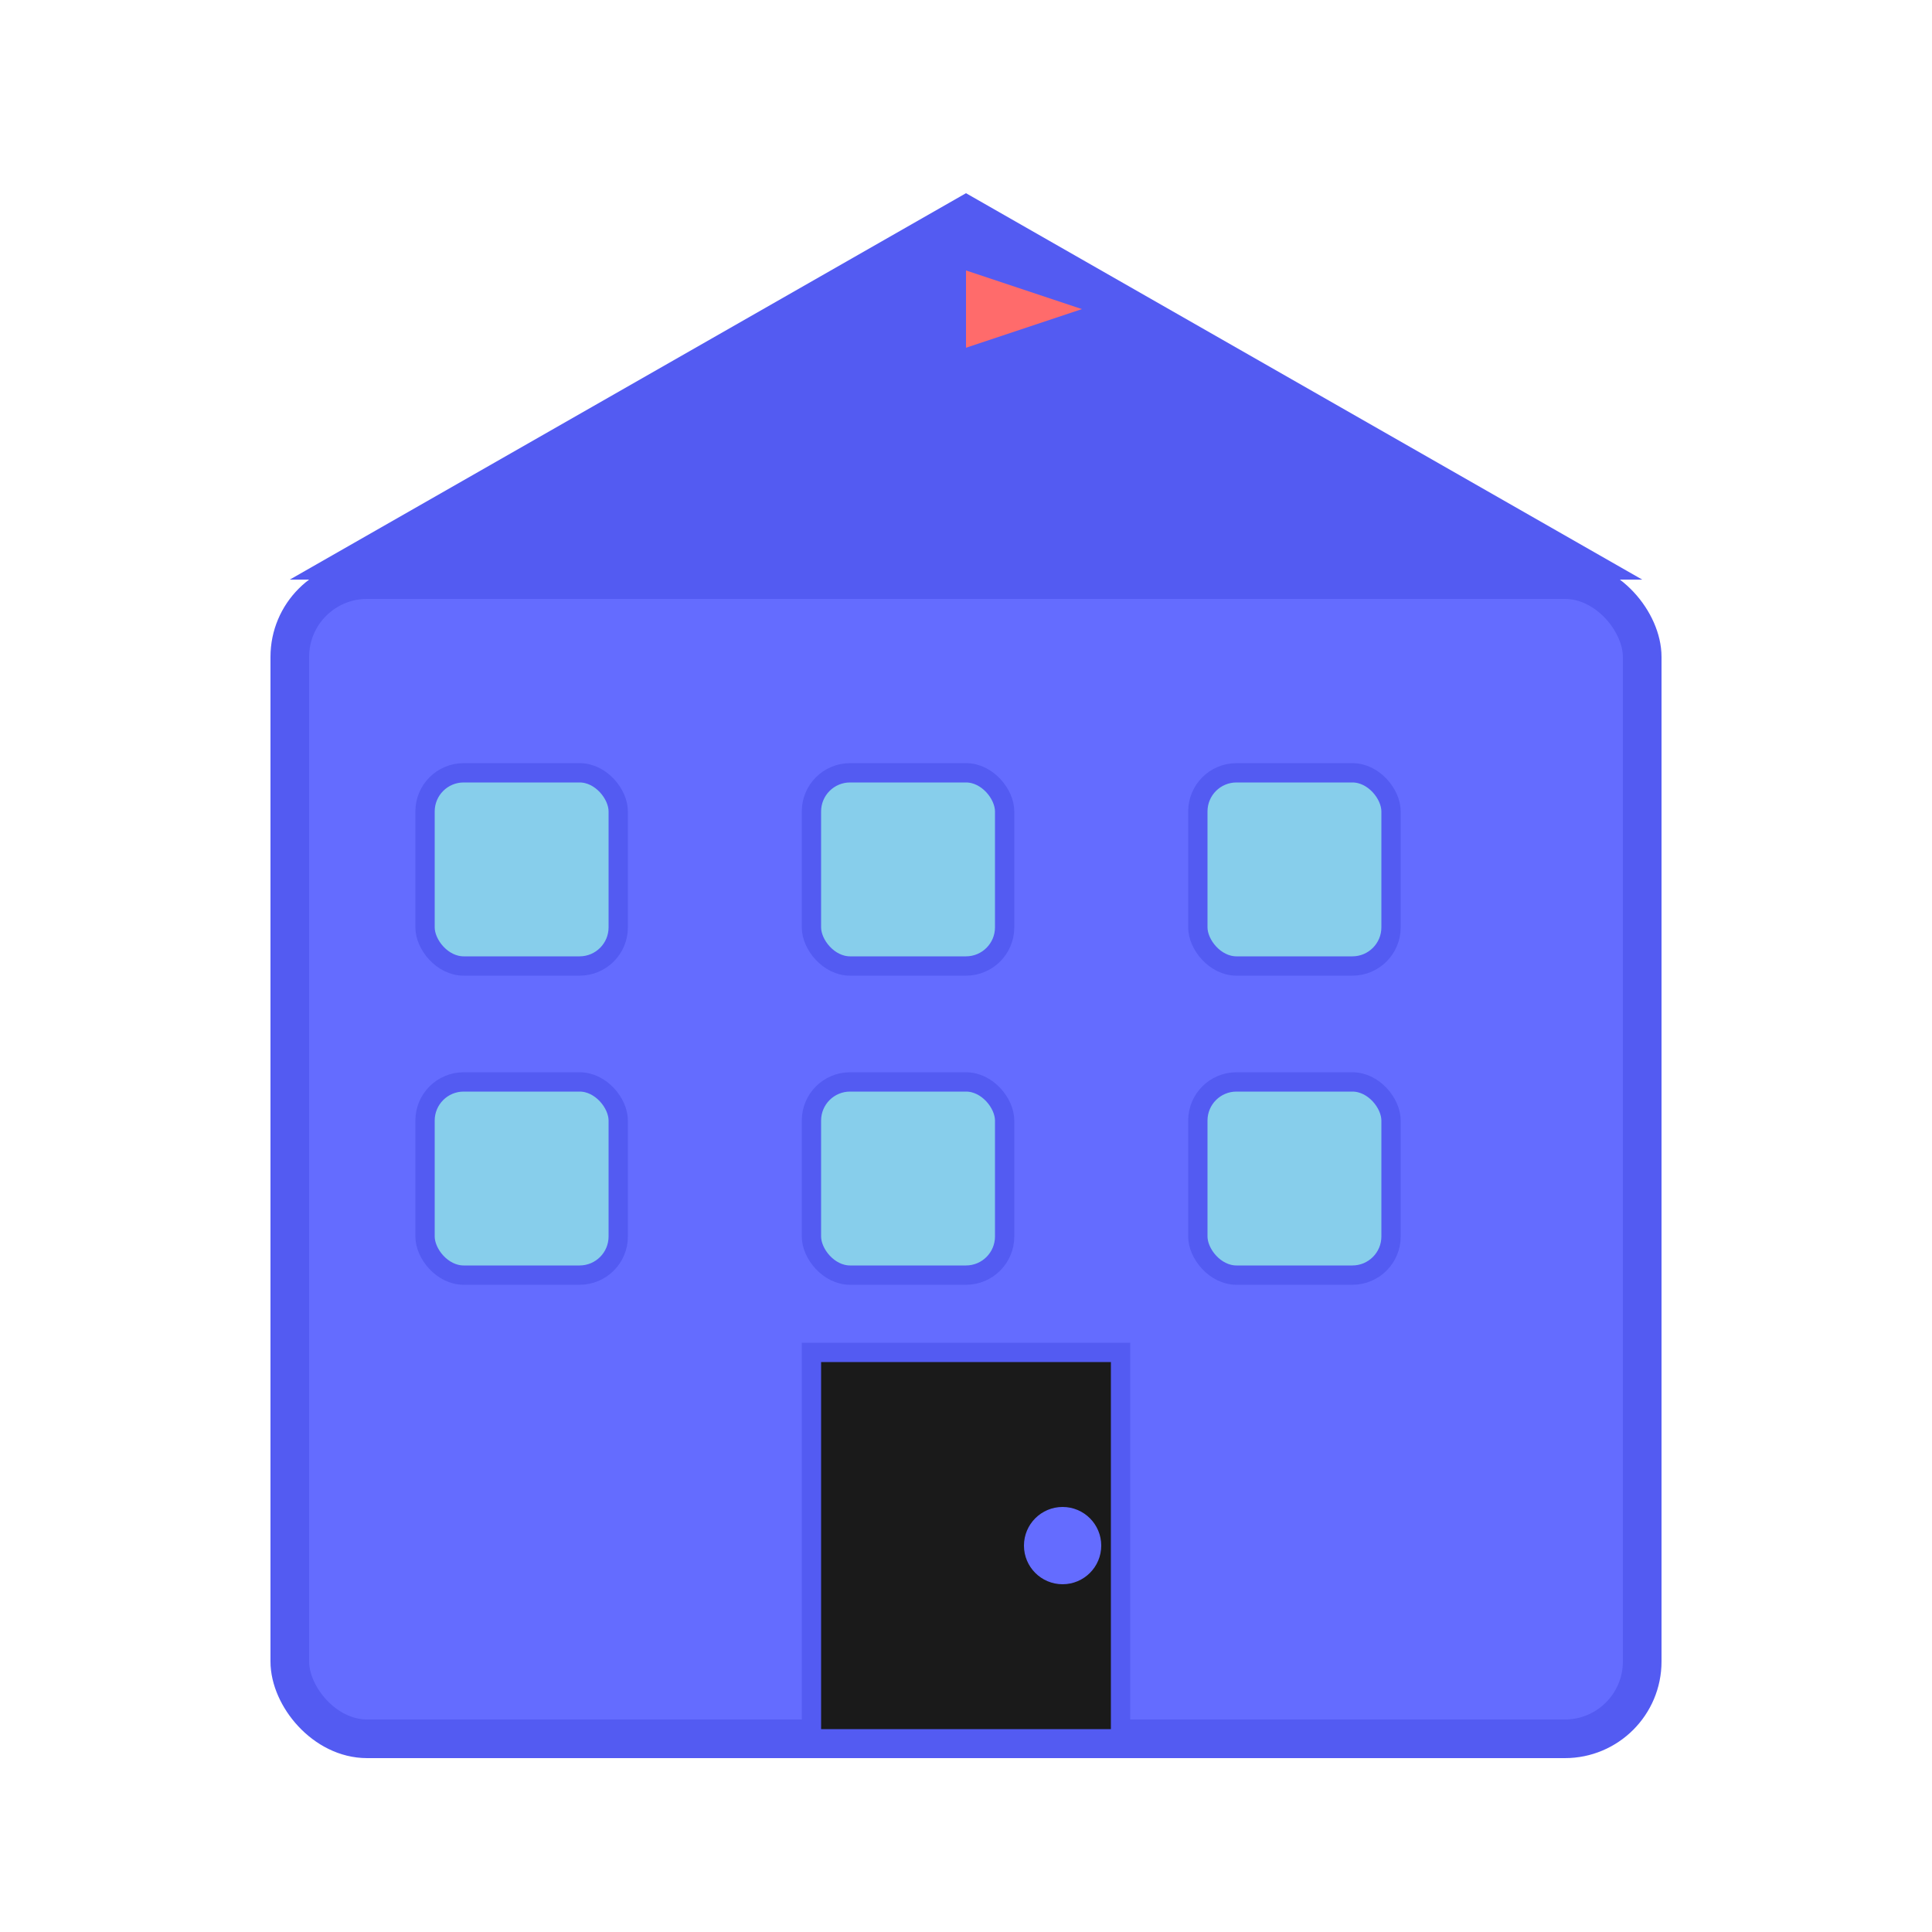
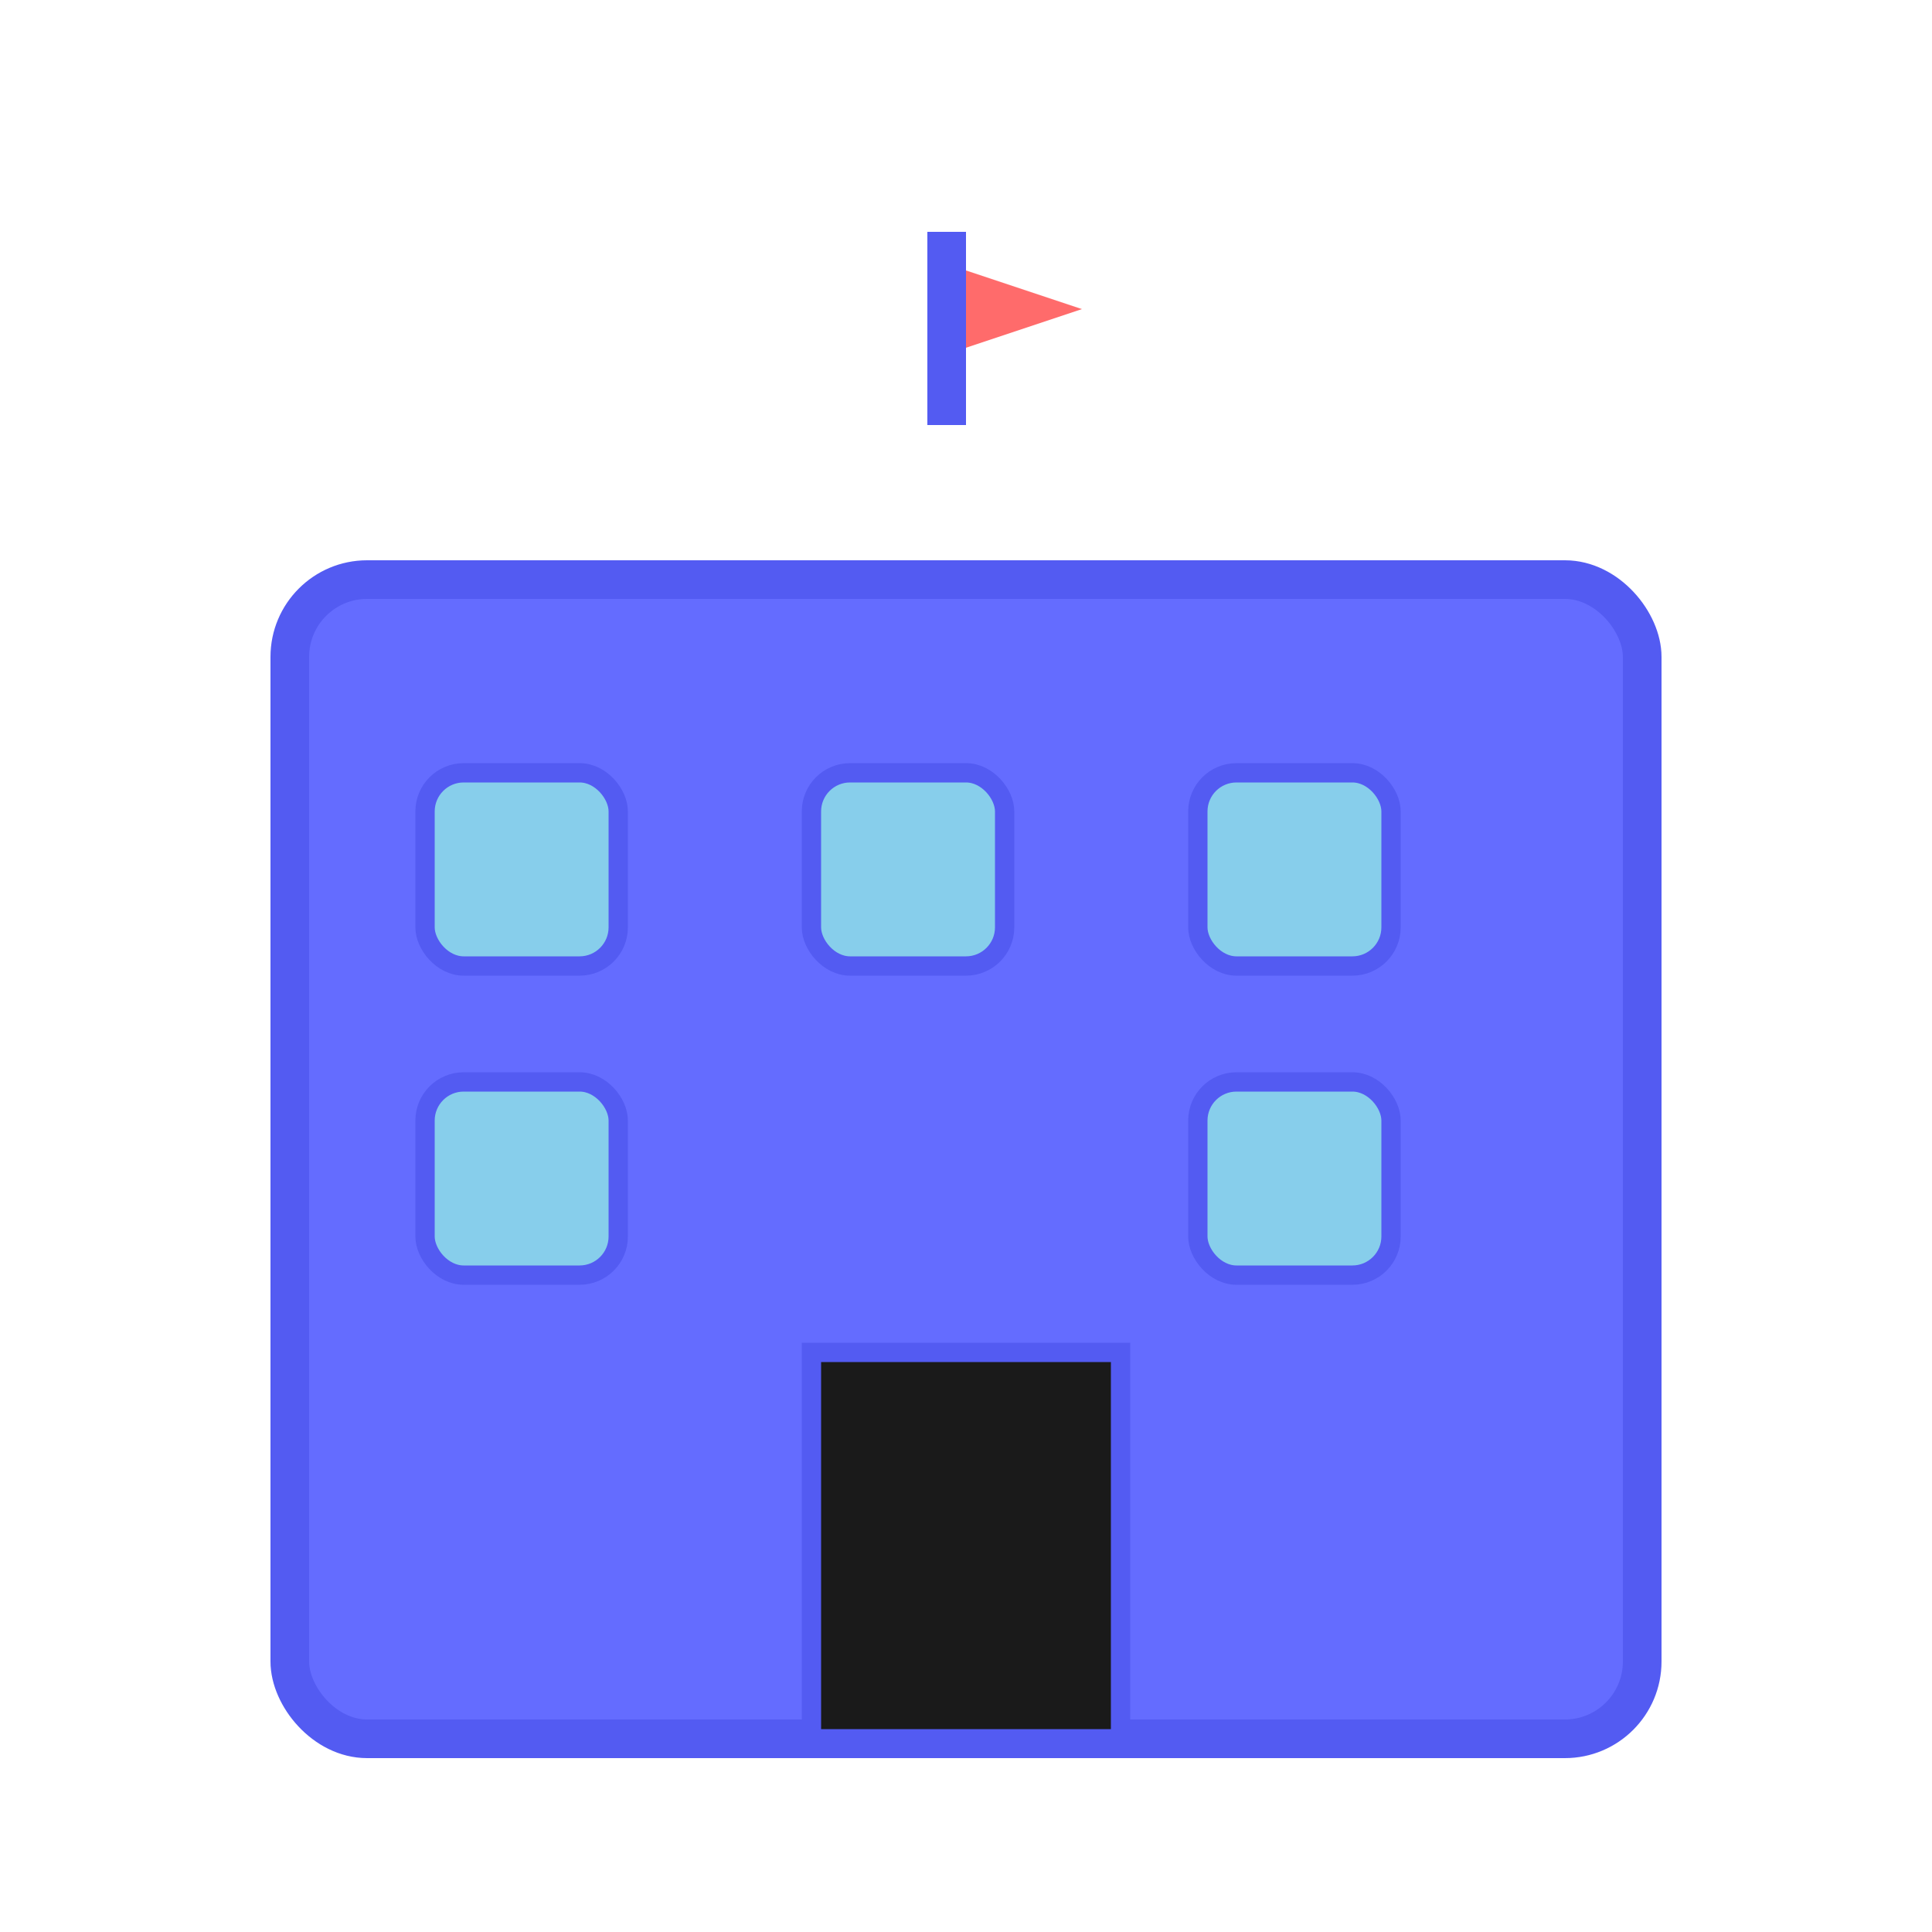
<svg xmlns="http://www.w3.org/2000/svg" viewBox="0 0 100 100" fill="none">
  <rect x="15" y="30" width="70" height="60" fill="#646cff" stroke="#535bf2" stroke-width="2" rx="4" />
-   <polygon points="50,10 15,30 85,30" fill="#535bf2" />
  <rect x="42" y="70" width="16" height="20" fill="#1a1a1a" stroke="#535bf2" stroke-width="1" />
-   <circle cx="55" cy="80" r="2" fill="#646cff" />
  <rect x="22" y="40" width="10" height="10" fill="#87ceeb" stroke="#535bf2" stroke-width="1" rx="2" />
  <rect x="42" y="40" width="10" height="10" fill="#87ceeb" stroke="#535bf2" stroke-width="1" rx="2" />
  <rect x="62" y="40" width="10" height="10" fill="#87ceeb" stroke="#535bf2" stroke-width="1" rx="2" />
  <rect x="22" y="56" width="10" height="10" fill="#87ceeb" stroke="#535bf2" stroke-width="1" rx="2" />
-   <rect x="42" y="56" width="10" height="10" fill="#87ceeb" stroke="#535bf2" stroke-width="1" rx="2" />
  <rect x="62" y="56" width="10" height="10" fill="#87ceeb" stroke="#535bf2" stroke-width="1" rx="2" />
  <rect x="48" y="12" width="2" height="10" fill="#535bf2" />
  <polygon points="50,14 50,18 56,16" fill="#ff6b6b" />
</svg>